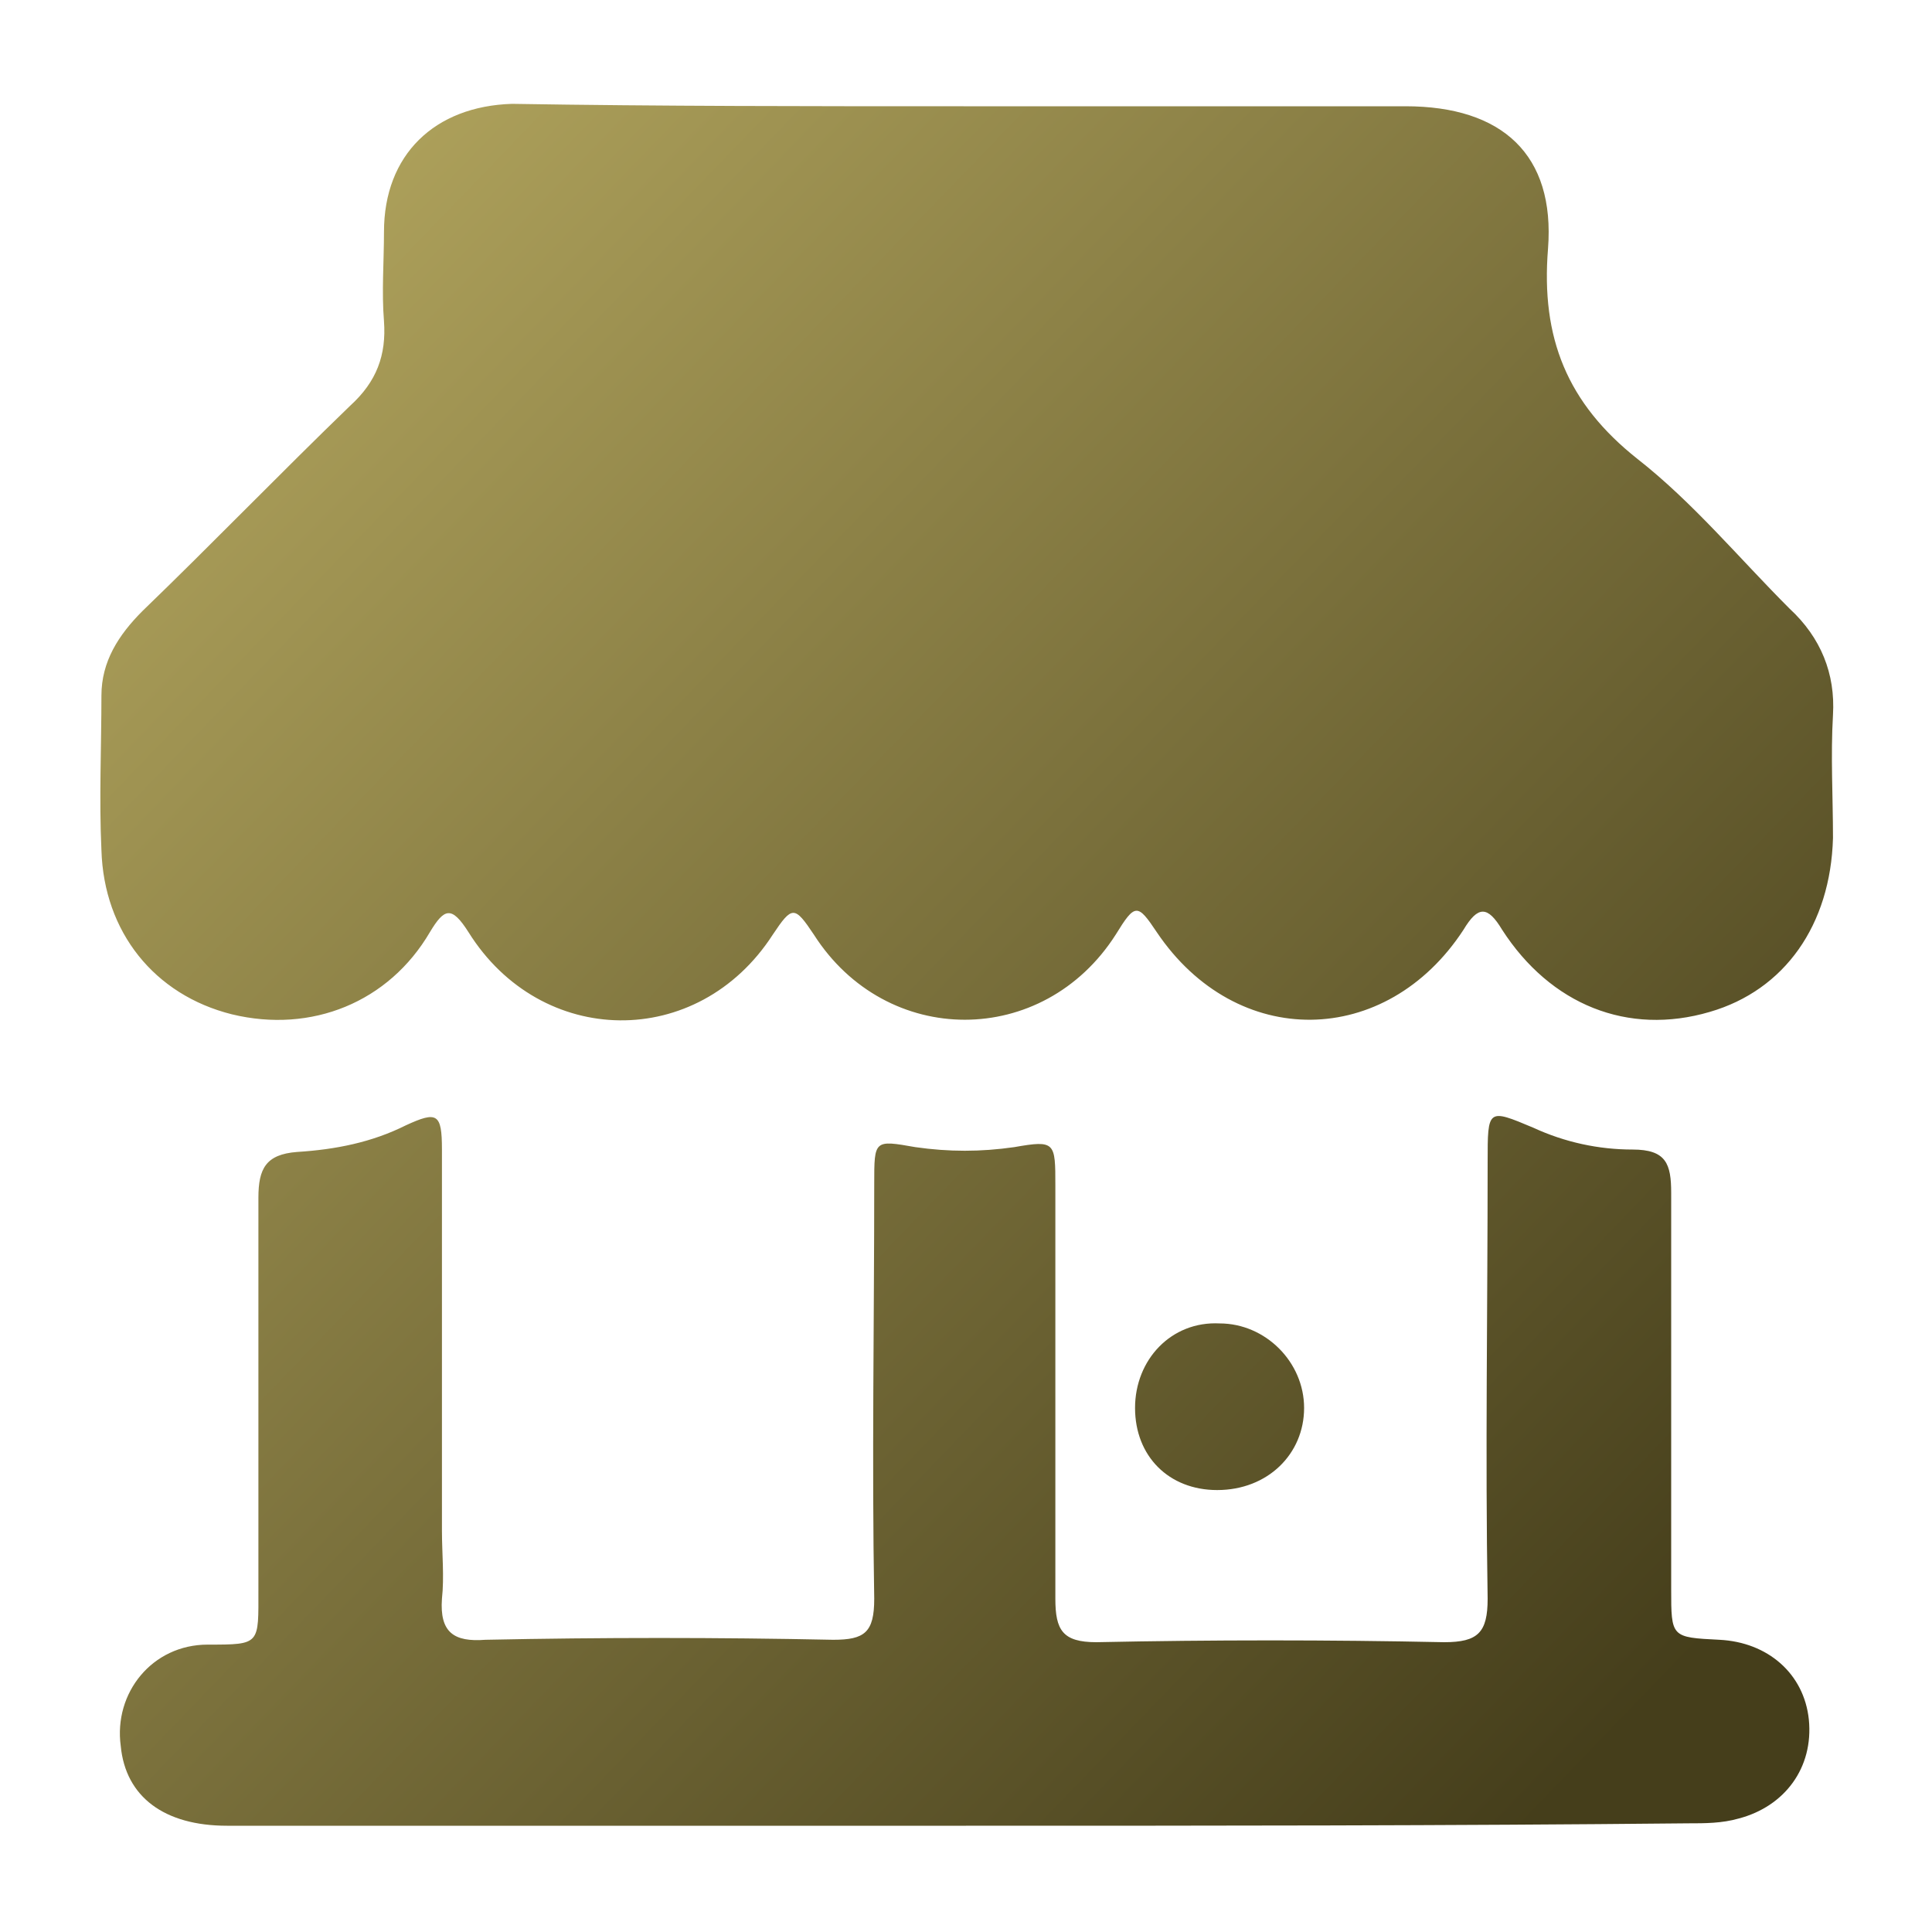
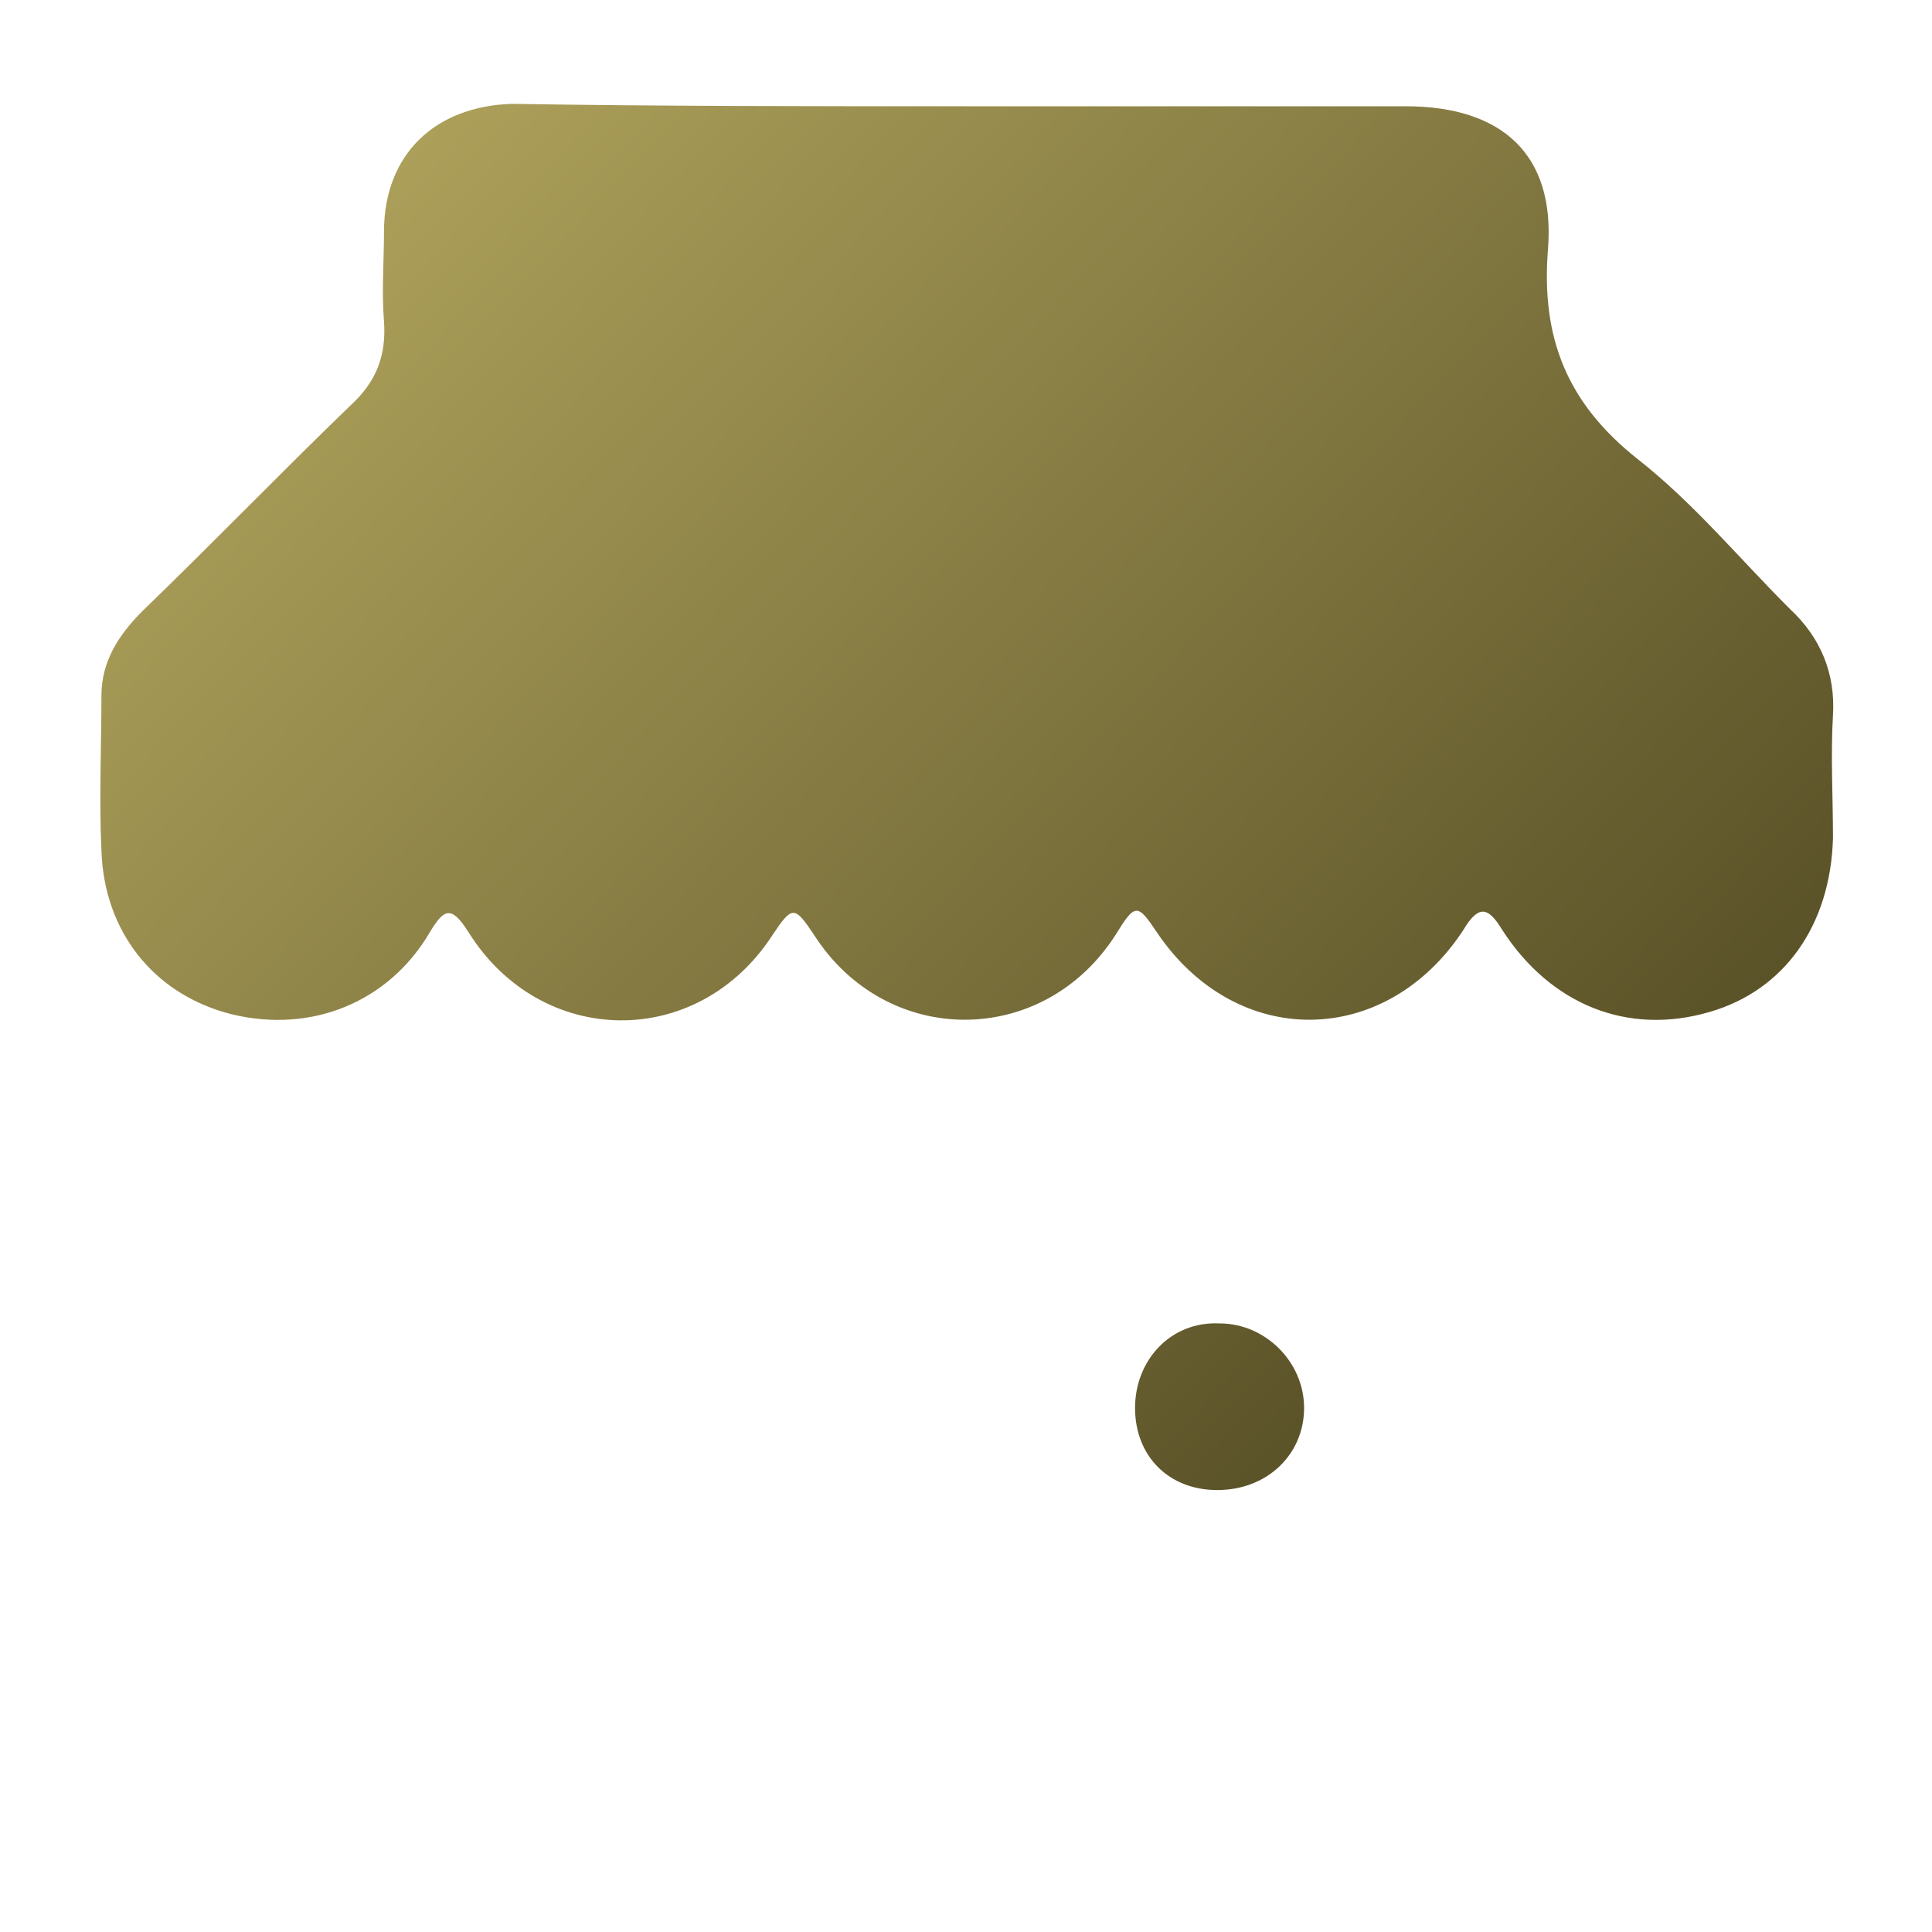
<svg xmlns="http://www.w3.org/2000/svg" version="1.1" id="Layer_1" x="0px" y="0px" viewBox="0 0 80 80" style="enable-background:new 0 0 80 80;" xml:space="preserve">
  <style type="text/css">
	.st0{fill:url(#SVGID_1_);}
	.st1{fill:url(#SVGID_00000139988879734567164250000015983880596735358634_);}
	.st2{fill:url(#SVGID_00000003067134480976843460000015888864687054182031_);}
	.st3{fill:url(#SVGID_00000071536572735333823050000005269095234074036111_);}
	.st4{fill:url(#SVGID_00000078027571022525413670000016477724188203871111_);}
	.st5{fill:url(#SVGID_00000163049776529590418920000006699890885267941286_);}
	.st6{fill:url(#SVGID_00000135671988567116617740000008000486069569753740_);}
	.st7{fill:url(#SVGID_00000008871584152983339540000014568678659785446335_);}
	.st8{fill:url(#SVGID_00000100376927009118893940000005059715673259524243_);}
	.st9{fill:url(#SVGID_00000088133129570467272500000013451334240816359306_);}
	.st10{fill:url(#SVGID_00000084487890307584063320000002342635476374029967_);}
	.st11{fill:url(#SVGID_00000132049453951038572840000006538276463419961259_);}
	.st12{fill:url(#SVGID_00000105410586454449405460000012992268910856187267_);}
	.st13{fill:url(#SVGID_00000096745021382298349320000013528961238138448285_);}
	.st14{fill:url(#SVGID_00000111161911726022425040000006829678803408773817_);}
	.st15{fill:url(#SVGID_00000140720680158201128600000004566766352927600286_);}
</style>
  <g id="_x34_NQlRt.tif_00000132056881013673548860000001877736872623187851_">
    <g>
      <linearGradient id="SVGID_1_" gradientUnits="userSpaceOnUse" x1="13.924" y1="3.209" x2="75.741" y2="62.795">
        <stop offset="0" style="stop-color:#B1A45D" />
        <stop offset="1" style="stop-color:#453E1B" />
      </linearGradient>
      <path class="st0" d="M39.9,4.4c6.1,0,12.2,0,18.3,0c4,0,6.2,2,5.9,5.9c-0.3,3.7,0.8,6.4,3.7,8.7c2.3,1.8,4.2,4.1,6.3,6.2    c1.3,1.2,1.9,2.7,1.8,4.4c-0.1,1.7,0,3.4,0,5.1c-0.1,3.6-2,6.3-5.1,7.2c-3.4,1-6.6-0.3-8.6-3.4c-0.6-1-1-1-1.6,0    c-3.2,4.9-9.4,5-12.7,0.1c-0.8-1.2-0.9-1.2-1.7,0.1c-3,4.7-9.5,4.7-12.5,0c-0.8-1.2-0.9-1.2-1.7,0c-3.1,4.8-9.6,4.7-12.6-0.1    c-0.7-1.1-1-1-1.6,0c-1.7,2.9-4.9,4.2-8.2,3.4c-3.2-0.8-5.3-3.4-5.4-6.8c-0.1-2.1,0-4.3,0-6.4c0-1.4,0.7-2.5,1.7-3.5    c2.9-2.8,5.7-5.7,8.6-8.5c1.1-1,1.5-2.1,1.4-3.5c-0.1-1.2,0-2.5,0-3.7c0-3.2,2.1-5.2,5.3-5.3C27.3,4.4,33.6,4.4,39.9,4.4z" />
      <linearGradient id="SVGID_00000075856278561833234990000008500567362997024165_" gradientUnits="userSpaceOnUse" x1="-3.765" y1="21.561" x2="58.051" y2="81.147">
        <stop offset="0" style="stop-color:#B1A45D" />
        <stop offset="1" style="stop-color:#453E1B" />
      </linearGradient>
-       <path style="fill:url(#SVGID_00000075856278561833234990000008500567362997024165_);" d="M40,75.6c-10.2,0-20.4,0-30.6,0    c-2.6,0-4.2-1.2-4.4-3.3c-0.3-2.2,1.3-4.2,3.6-4.2c2.2,0,2.1,0,2.1-2.3c0-5.4,0-10.8,0-16.2c0-1.2,0.3-1.8,1.6-1.9    c1.6-0.1,3.1-0.4,4.5-1.1c1.3-0.6,1.5-0.5,1.5,1c0,5.3,0,10.5,0,15.8c0,0.9,0.1,1.9,0,2.8c-0.1,1.4,0.5,1.8,1.8,1.7    c4.8-0.1,9.6-0.1,14.4,0c1.3,0,1.7-0.3,1.7-1.7c-0.1-5.7,0-11.5,0-17.2c0-1.8,0-1.8,1.7-1.5c1.4,0.2,2.7,0.2,4.1,0    c1.7-0.3,1.7-0.2,1.7,1.6c0,5.7,0,11.4,0,17.1c0,1.3,0.3,1.8,1.7,1.8c4.8-0.1,9.6-0.1,14.4,0c1.4,0,1.8-0.4,1.8-1.8    c-0.1-6,0-12,0-18.1c0-2.2,0-2.2,1.9-1.4c1.3,0.6,2.7,0.9,4.1,0.9c1.4,0,1.6,0.6,1.6,1.8c0,5.5,0,10.9,0,16.4c0,2,0,2,2,2.1    c2,0.1,3.5,1.4,3.7,3.3c0.2,2-1,3.6-2.9,4.1c-0.7,0.2-1.4,0.2-2.1,0.2C60,75.6,50,75.6,40,75.6z" />
      <linearGradient id="SVGID_00000046298542814304636570000006300695223863565960_" gradientUnits="userSpaceOnUse" x1="4.009" y1="13.496" x2="65.825" y2="73.082">
        <stop offset="0" style="stop-color:#B1A45D" />
        <stop offset="1" style="stop-color:#453E1B" />
      </linearGradient>
      <path style="fill:url(#SVGID_00000046298542814304636570000006300695223863565960_);" d="M50.4,61.7c-2,0-3.4-1.4-3.4-3.4    c0-2,1.5-3.6,3.5-3.5c1.9,0,3.5,1.6,3.5,3.5C54,60.2,52.5,61.7,50.4,61.7z" />
    </g>
  </g>
</svg>